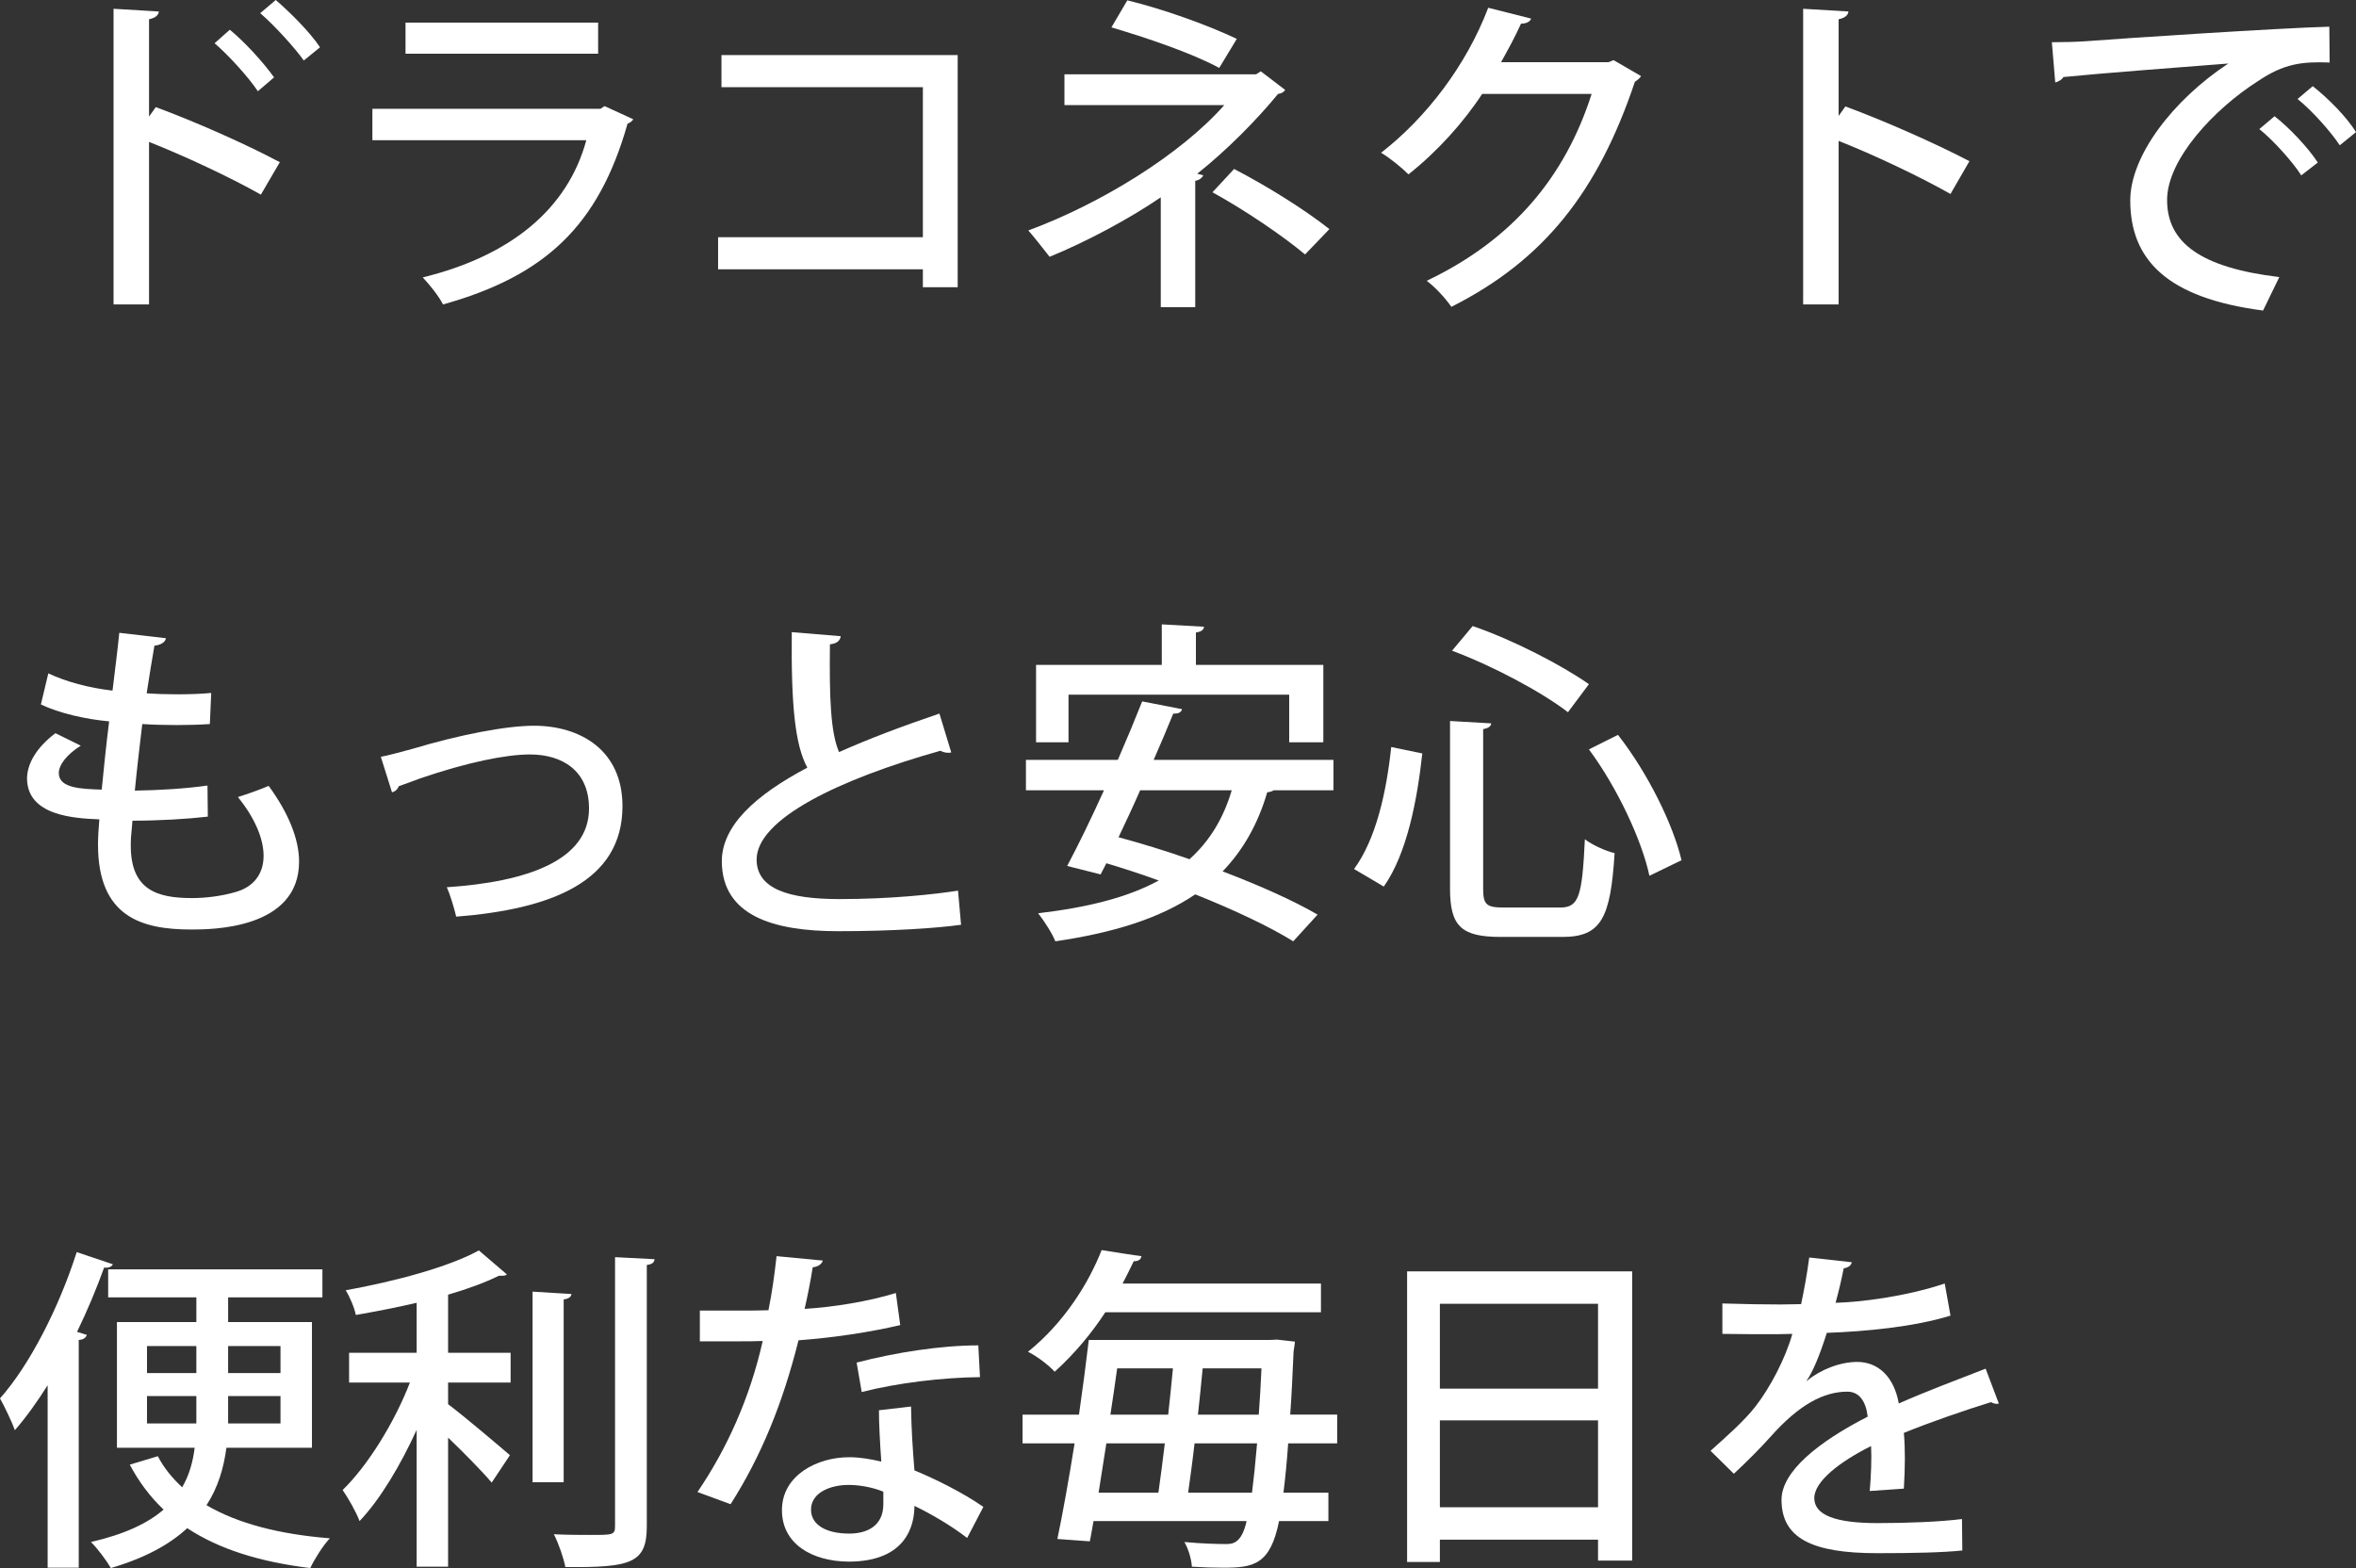
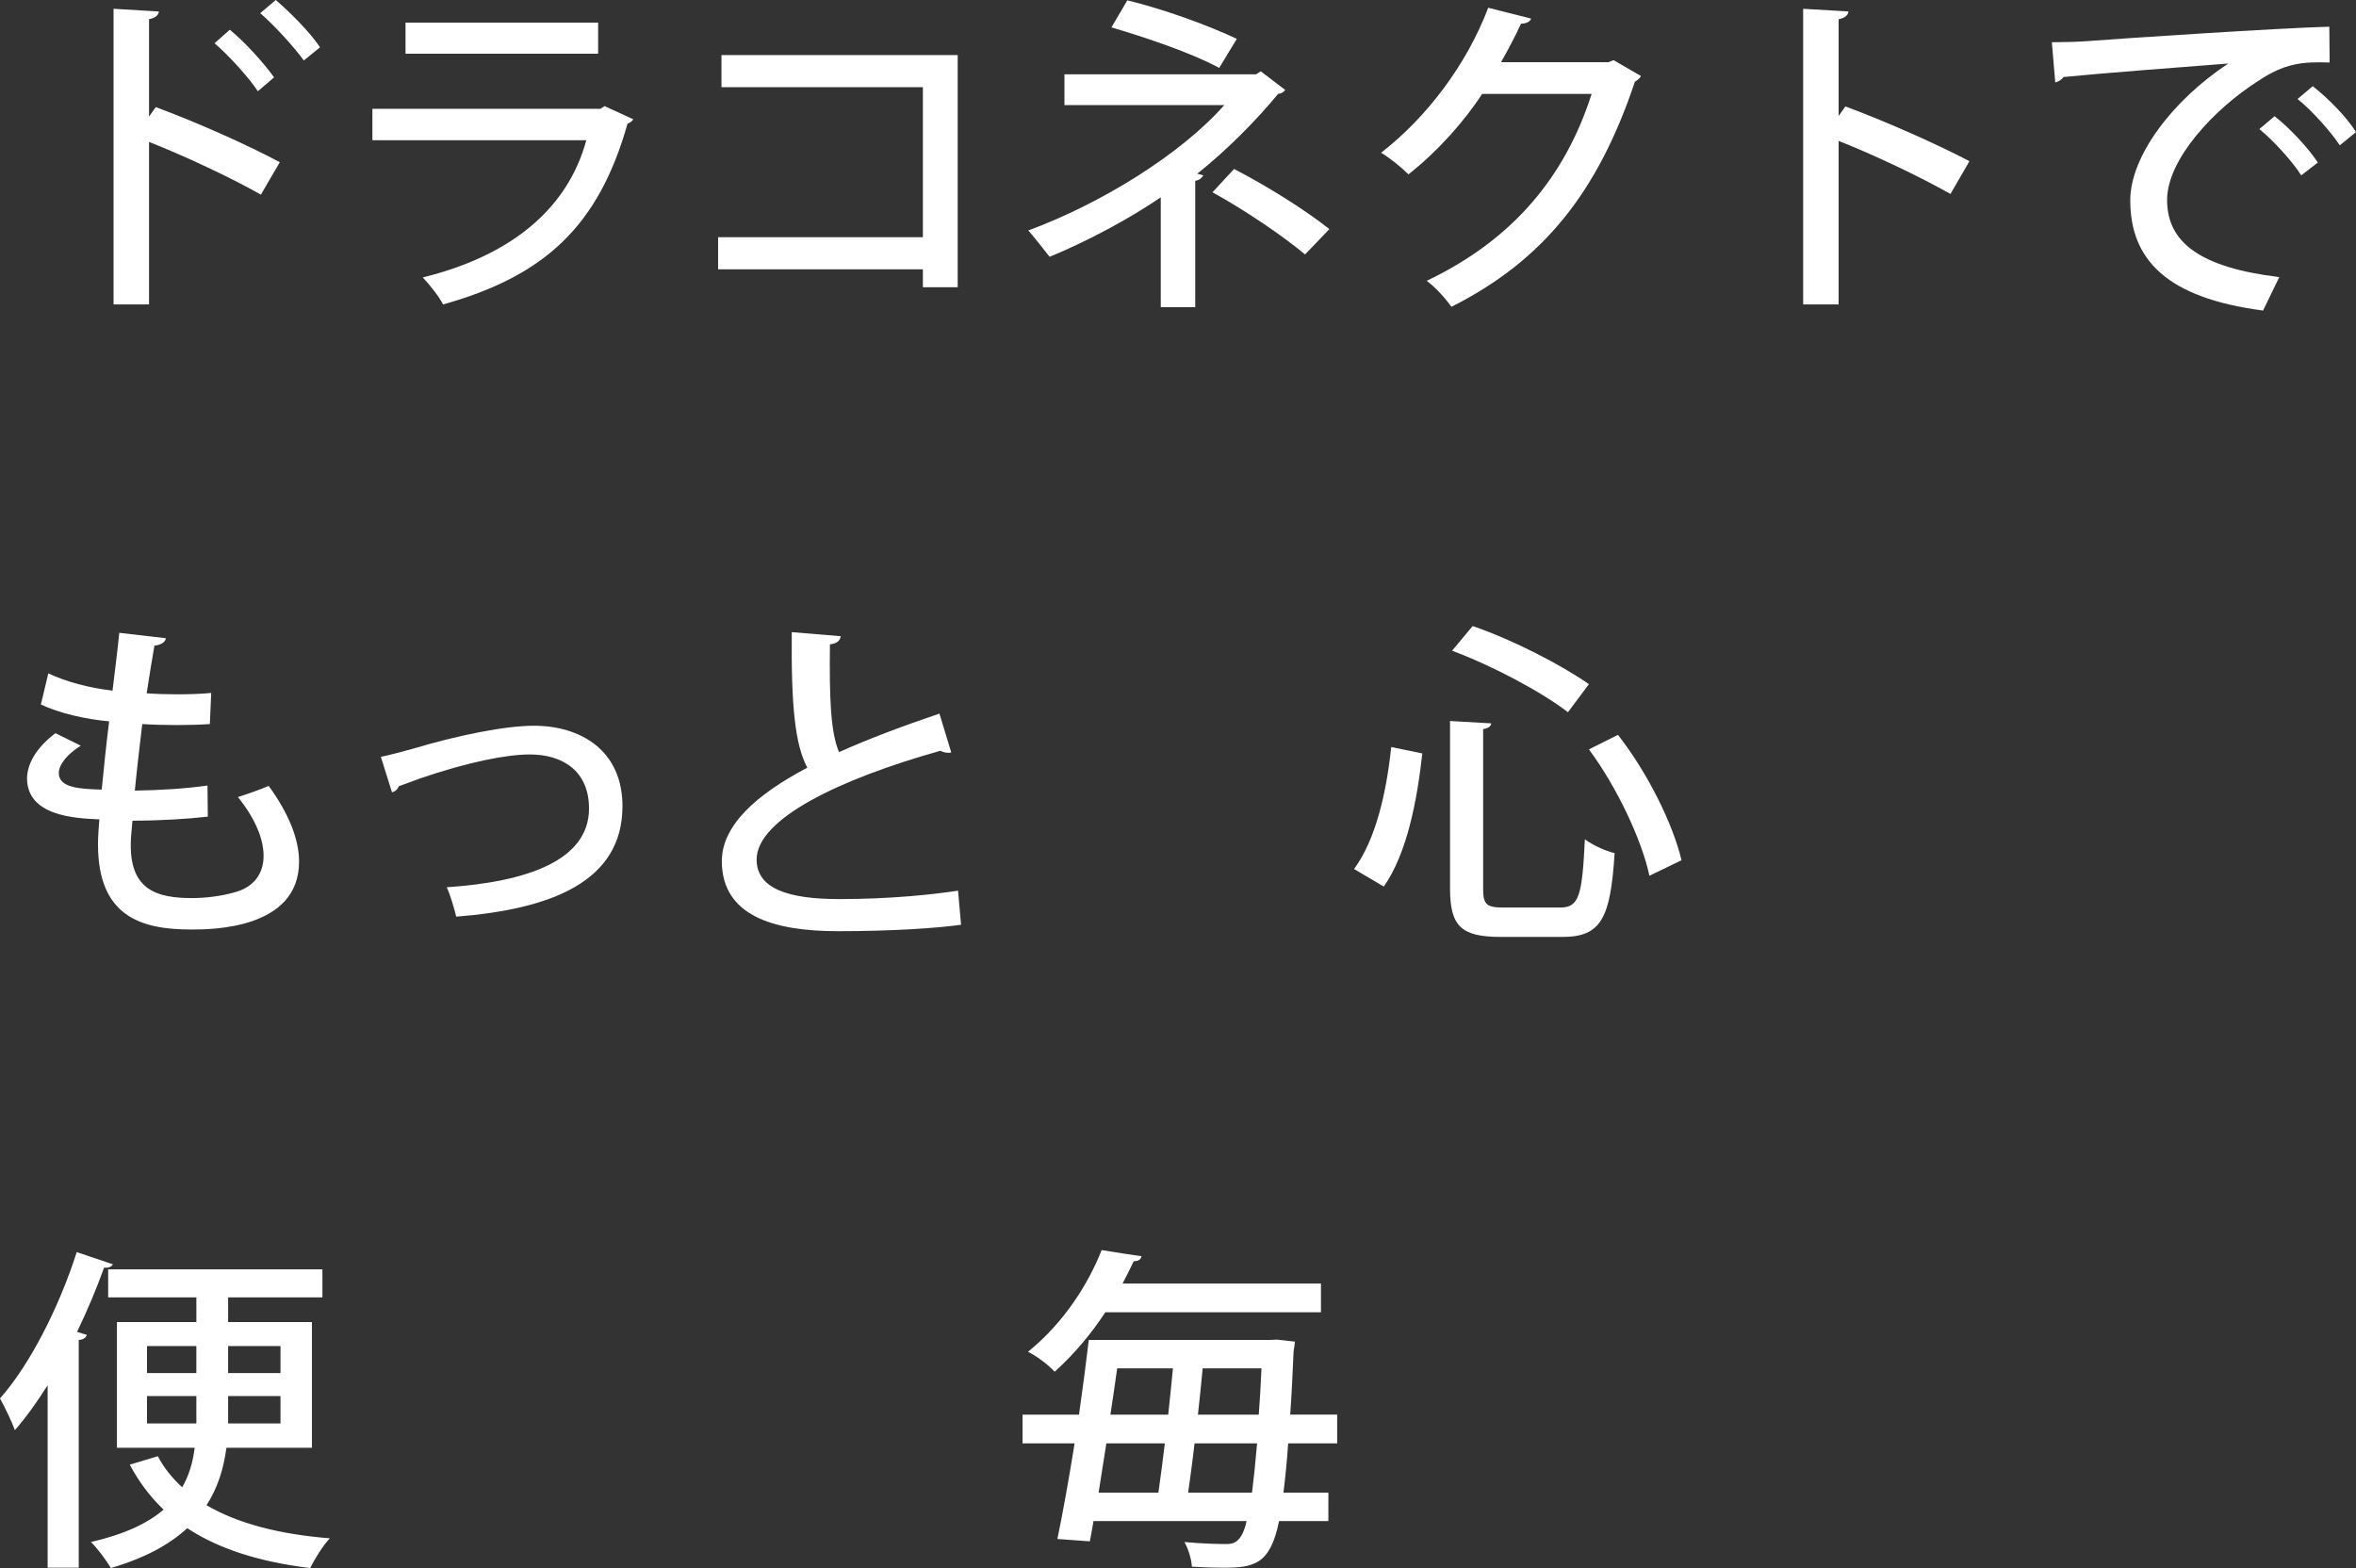
<svg xmlns="http://www.w3.org/2000/svg" id="_レイヤー_2" data-name="レイヤー_2" viewBox="0 0 411.686 274.026">
  <rect x="0" y="0" width="411.686" height="274.026" fill="#333333" stroke="none" />
  <defs>
    <style>
      .cls-1 {
        fill: #fff;
      }
    </style>
  </defs>
  <g id="_レイヤー_1-2" data-name="レイヤー_1">
    <g>
      <path class="cls-1" d="M45.588,34.014c-5.432-3.071-13.404-6.791-19.545-9.212v28.403h-6.201V1.535l7.914.473c-.061.649-.592,1.122-1.713,1.358v17.007l1.18-1.653c6.732,2.48,15.709,6.437,21.672,9.625l-3.307,5.669ZM40.156,5.196c2.48,2.008,5.846,5.669,7.734,8.326l-2.834,2.421c-1.594-2.421-5.137-6.318-7.559-8.385l2.658-2.362ZM48.188,0c2.598,2.244,6.023,5.669,7.734,8.267l-2.834,2.303c-1.652-2.303-5.137-6.142-7.617-8.268l2.717-2.303Z" />
      <path class="cls-1" d="M110.66,20.845c-.236.354-.531.59-1.004.768-5.078,17.952-14.527,26.632-32.242,31.592-.709-1.417-2.363-3.484-3.543-4.724,15.412-3.779,25.332-11.988,28.58-23.975h-37.379v-5.492h39.859l.709-.473,5.02,2.303ZM104.518,9.389h-33.658V3.957h33.658v5.433Z" />
      <path class="cls-1" d="M167.346,9.625v40.568h-6.082v-3.13h-35.785v-5.61h35.785V15.235h-35.195v-5.61h41.277Z" />
      <path class="cls-1" d="M224.562,15.708c-.178.354-.65.65-1.24.709-3.721,4.547-8.975,9.862-14.113,13.937l1.062.295c-.236.414-.648.827-1.416.945v22.085h-6.023v-19.192c-5.551,3.779-12.934,7.736-19.428,10.393-.295-.413-3.248-4.133-3.721-4.606,12.637-4.665,26.572-13.228,34.25-21.908h-27.932v-5.374h33.482l.826-.531,4.252,3.248ZM213.047,11.869c-4.9-2.657-12.873-5.314-18.836-7.086L196.986.059c6.082,1.476,13.758,4.192,19.133,6.732l-3.072,5.078ZM215.646,29.526c5.904,3.07,12.4,7.145,16.652,10.511l-4.252,4.429c-3.957-3.307-10.689-7.854-16.18-10.866l3.779-4.074Z" />
      <path class="cls-1" d="M286.74,13.287c-.178.413-.709.768-1.062,1.004-6.438,19.191-15.885,31.179-32.064,39.328-.945-1.358-2.658-3.307-4.312-4.547,15.117-7.205,24.211-18.247,28.818-32.656h-19.133c-3.189,4.901-7.854,10.098-12.873,14.055-1.123-1.122-3.189-2.834-4.783-3.779,7.854-6.083,14.881-15.235,18.719-25.334l7.5,1.89c-.178.591-.945.886-1.771.886-1.062,2.362-2.303,4.606-3.484,6.732h18.777l.887-.354,4.783,2.775Z" />
      <path class="cls-1" d="M340.828,33.896c-5.434-3.071-13.404-6.85-19.547-9.271v28.581h-6.199V1.535l7.912.473c-.059.649-.59,1.122-1.713,1.358v16.889l1.182-1.653c6.732,2.48,15.707,6.437,21.672,9.566l-3.307,5.728Z" />
      <path class="cls-1" d="M358.539,7.381c1.771,0,4.311-.059,5.965-.177,6.023-.472,33.66-2.303,42.518-2.539l.059,6.259c-4.842-.177-7.973.177-12.52,3.248-7.617,4.842-15.885,13.641-15.885,20.786,0,7.44,5.846,11.81,19.605,13.464l-2.834,5.846c-16.83-2.185-23.207-8.916-23.207-19.25,0-7.736,7.381-17.479,17.125-23.916-6.91.531-22.381,1.712-28.818,2.362-.176.413-.885.827-1.416.945l-.592-7.027ZM397.455,20.313c2.656,2.067,5.904,5.551,7.559,8.09l-2.895,2.244c-1.477-2.362-5.02-6.259-7.322-8.09l2.658-2.244ZM404.127,15.058c2.775,2.185,5.965,5.433,7.559,8.031l-2.834,2.303c-1.477-2.244-4.783-6.023-7.381-8.09l2.656-2.244Z" />
      <path class="cls-1" d="M36.318,142.712c-3.545.413-8.562.709-13.17.709-.295,3.012-.295,3.366-.295,4.37,0,7.736,4.605,9.153,10.688,9.153,2.48,0,5.139-.354,7.441-1.003,3.365-.886,5.078-3.248,5.078-6.378,0-2.953-1.477-6.555-4.488-10.275,1.535-.472,4.016-1.358,5.375-1.949,3.543,4.842,5.314,9.389,5.314,13.228,0,11.87-15.412,11.87-18.838,11.87-8.74,0-16.299-2.244-16.299-14.881,0-1.358.119-2.834.236-4.37-4.311-.177-12.637-.59-12.637-7.204.059-2.48,1.535-5.256,4.961-7.854l4.428,2.185c-2.361,1.476-3.838,3.307-3.838,4.783,0,2.657,3.898,2.775,7.5,2.893.354-3.602.768-7.735,1.299-11.928-4.016-.354-8.74-1.417-11.928-2.953l1.299-5.433c3.129,1.476,7.086,2.539,11.219,3.012.414-3.484.887-7.086,1.182-10.098l8.148.944c-.117.709-.885,1.181-2.008,1.299-.412,2.303-.885,5.315-1.357,8.326,1.594.118,3.426.177,5.256.177,2.066,0,4.193-.059,6.023-.236l-.236,5.433c-1.713.118-3.779.177-5.846.177s-4.135-.059-5.965-.177c-.473,3.956-.945,7.972-1.299,11.633,4.311-.059,8.977-.354,12.695-.886l.061,5.433Z" />
      <path class="cls-1" d="M66.549,132.26c1.24-.236,3.248-.768,5.609-1.417,8.09-2.421,16.238-4.016,21.141-4.016,8.09,0,15.471,4.252,15.471,14.054,0,13.228-12.518,18.011-29.053,19.31-.295-1.299-1.123-4.075-1.654-5.138,14.113-.945,24.861-4.724,24.861-13.759,0-6.614-4.666-9.448-10.334-9.448-4.133,0-10.924,1.358-19.191,4.193-1.24.472-2.717,1.004-3.721,1.358-.178.532-.65.945-1.182,1.063l-1.947-6.2Z" />
      <path class="cls-1" d="M166.223,131.492c-.176.059-.354.059-.531.059-.473,0-.943-.118-1.357-.354-17.656,4.96-32.184,11.928-32.125,19.074.061,5.019,5.492,6.85,14.469,6.85,8.975,0,16.594-.827,20.727-1.476l.531,5.964c-4.252.59-11.928,1.122-21.494,1.122-11.457,0-20.195-2.775-20.314-12.105-.059-6.318,5.906-11.692,14.941-16.475-2.127-3.957-2.836-10.688-2.717-23.68l8.562.709c-.119.768-.65,1.299-1.891,1.417-.117,9.331.119,15.472,1.596,18.837,5.254-2.362,11.277-4.606,17.537-6.731l2.066,6.791Z" />
-       <path class="cls-1" d="M233.008,138.105h-10.453c-.236.177-.59.295-1.121.354-1.654,5.669-4.311,10.216-7.795,13.818,6.494,2.48,12.459,5.138,16.594,7.559l-4.252,4.665c-4.074-2.539-10.334-5.492-17.125-8.208-6.26,4.252-14.408,6.732-24.447,8.208-.531-1.358-2.008-3.661-3.012-4.901,8.502-1.004,15.59-2.717,21.08-5.728-3.07-1.122-6.199-2.126-9.152-3.012l-1.004,1.949-5.846-1.477c1.889-3.543,4.193-8.267,6.436-13.228h-13.641v-5.314h16.062c1.535-3.543,3.012-7.086,4.252-10.216l6.969,1.358c-.119.473-.533.827-1.537.768-1.002,2.48-2.184,5.255-3.424,8.09h31.416v5.314ZM186.711,121.394v8.326h-5.67v-13.522h21.969v-7.086l7.381.414c-.059.531-.473.886-1.418,1.004v5.669h22.264v13.522h-5.965v-8.326h-38.561ZM199.23,138.105c-1.24,2.834-2.541,5.61-3.779,8.209,3.955,1.063,8.207,2.362,12.4,3.838,3.424-3.071,5.904-7.027,7.381-12.047h-16.002Z" />
      <path class="cls-1" d="M236.605,151.865c3.838-5.197,5.67-13.464,6.496-21.318l5.432,1.122c-.885,8.09-2.656,17.479-6.73,23.267l-5.197-3.071ZM253.377,126l7.203.414c-.059.472-.412.827-1.416,1.004v27.872c0,2.834.59,3.307,3.66,3.307h9.803c3.307,0,3.838-2.067,4.311-11.929,1.299,1.004,3.662,2.067,5.197,2.421-.709,11.279-2.303,14.645-9.094,14.645h-10.807c-6.91,0-8.857-1.89-8.857-8.444v-29.29ZM273.984,124.465c-4.605-3.543-13.109-8.09-20.254-10.748l3.602-4.311c7.086,2.421,15.59,6.85,20.314,10.157l-3.662,4.901ZM288.217,153.046c-1.299-6.142-5.609-15.413-10.57-22.085l5.078-2.539c5.256,6.732,9.625,15.648,11.102,21.908l-5.609,2.717Z" />
      <path class="cls-1" d="M8.326,242.08c-1.83,2.894-3.719,5.551-5.727,7.854-.473-1.358-1.832-4.193-2.6-5.551,5.139-5.787,10.275-15.767,13.406-25.569l6.318,2.125c-.236.473-.768.65-1.535.591-1.359,3.779-2.953,7.559-4.725,11.22l1.713.531c-.178.473-.533.827-1.418.886v39.801h-5.434v-31.888ZM54.506,253.004h-14.941c-.471,3.543-1.475,6.969-3.482,10.039,5.432,3.188,12.695,5.078,21.553,5.787-1.182,1.24-2.656,3.602-3.424,5.196-8.799-1.062-15.945-3.307-21.496-6.968-3.07,2.834-7.322,5.196-13.346,6.968-.709-1.24-2.361-3.484-3.484-4.547,5.906-1.358,9.98-3.307,12.697-5.669-2.363-2.244-4.311-4.842-5.906-7.854l4.902-1.476c1.062,2.067,2.539,3.838,4.252,5.433,1.24-2.126,1.889-4.488,2.184-6.909h-13.582v-21.967h13.879v-4.311h-15.414v-4.901h37.439v4.901h-16.475v4.311h14.645v21.967ZM25.688,235.229v4.724h8.623v-4.724h-8.623ZM25.688,248.752h8.623v-4.783h-8.623v4.783ZM49.014,235.229h-9.152v4.724h9.152v-4.724ZM49.014,248.752v-4.783h-9.152v4.783h9.152Z" />
-       <path class="cls-1" d="M88.574,222.711c-.295.236-.414.236-1.418.236-2.361,1.181-5.432,2.303-8.857,3.307v10.157h10.926v5.197h-10.926v3.779c2.836,2.125,9.154,7.5,10.807,8.916l-3.188,4.784c-1.654-1.949-4.844-5.197-7.619-7.854v22.558h-5.492v-23.916c-2.834,6.2-6.377,12.165-9.979,15.944-.59-1.595-1.949-3.956-2.953-5.433,4.43-4.311,9.094-11.87,11.752-18.778h-10.629v-5.197h11.809v-8.74c-3.543.827-7.203,1.536-10.629,2.126-.236-1.24-1.062-3.189-1.771-4.311,8.504-1.536,18.07-4.075,23.268-6.968l4.9,4.193ZM99.854,226.136c-.059.472-.414.827-1.359.945v31.947h-5.432v-33.305l6.791.414ZM107.471,219.699l6.908.354c-.059.532-.354.886-1.357,1.004v45.647c0,6.437-2.656,7.264-14.23,7.146-.297-1.535-1.182-4.134-2.008-5.729,2.42.118,4.783.118,6.555.118,3.719,0,4.133,0,4.133-1.535v-47.005Z" />
-       <path class="cls-1" d="M143.783,220.29c-.176.59-.768,1.063-1.771,1.181-.354,2.303-.943,5.255-1.416,7.263,4.959-.295,11.219-1.299,15.943-2.775l.768,5.61c-5.314,1.24-11.516,2.185-17.775,2.657-2.775,11.043-6.494,20.196-11.869,28.641l-5.787-2.126c5.139-7.559,9.154-16.416,11.398-26.396-1.24.059-2.775.059-4.076.059h-6.908v-5.374h6.791c1.83,0,3.66,0,5.197-.059.59-2.894,1.062-6.201,1.416-9.448l8.09.768ZM159.195,245.8c.061,4.134.297,7.44.592,11.161,3.484,1.417,8.504,3.897,12.047,6.377l-2.836,5.433c-2.715-2.125-6.494-4.311-9.211-5.609,0,3.248-1.299,9.743-11.516,9.743-6.436-.059-11.691-3.13-11.633-9.094s6.082-9.153,11.752-9.153c1.771,0,3.602.295,5.609.768-.236-3.307-.414-6.673-.414-8.976l5.609-.649ZM154.354,260.681c-2.008-.826-4.311-1.181-6.082-1.181-3.189,0-6.555,1.358-6.555,4.311,0,2.717,2.717,4.192,6.674,4.192,3.307,0,5.963-1.476,5.963-5.137v-2.186ZM171.242,240.663c-6.494.059-14.408,1.003-20.668,2.598l-.885-5.138c6.73-1.771,14.762-3.012,21.258-3.012l.295,5.551Z" />
      <path class="cls-1" d="M233.656,252.236h-8.562c-.236,3.425-.531,6.26-.826,8.622h7.854v4.96h-8.621c-1.535,7.677-4.488,8.149-9.803,8.149-1.654,0-3.484-.06-5.434-.178-.059-1.24-.59-3.07-1.299-4.311,3.189.295,5.906.354,7.205.354,1.121,0,2.775,0,3.66-4.016h-26.75c-.236,1.24-.412,2.48-.648,3.543l-5.67-.413c.945-4.488,2.008-10.452,3.012-16.712h-9.094v-5.019h9.861c.65-4.547,1.24-9.035,1.713-13.051h31.652l1.238-.059,3.131.354c-.059.473-.119,1.122-.236,1.712-.178,4.134-.354,7.795-.59,11.043h8.207v5.019ZM230.822,229.325h-37.676c-2.361,3.602-5.314,7.204-8.857,10.393-1.062-1.181-3.188-2.775-4.664-3.484,6.377-5.137,10.629-12.046,12.873-17.774,6.199,1.004,6.613,1.004,6.967,1.063-.117.59-.531.886-1.357.886-.59,1.24-1.24,2.539-1.949,3.897h34.664v5.02ZM202.418,260.858c.355-2.599.768-5.551,1.123-8.622h-10.217l-1.357,8.622h10.451ZM204.131,247.217c.295-2.775.59-5.492.826-8.09h-9.742c-.355,2.598-.768,5.374-1.182,8.09h10.098ZM208.736,252.236c-.354,3.13-.768,6.082-1.121,8.622h11.16c.295-2.304.59-5.138.887-8.622h-10.926ZM210.154,239.127c-.236,2.598-.531,5.315-.826,8.09h10.629c.176-2.421.354-5.138.473-8.09h-10.275Z" />
-       <path class="cls-1" d="M245.877,222.179h39.328v50.548h-5.965v-3.661h-27.635v3.897h-5.729v-50.785ZM279.24,227.848h-27.635v14.822h27.635v-14.822ZM251.605,263.397h27.635v-15.176h-27.635v15.176Z" />
-       <path class="cls-1" d="M349.271,245.269c-.117.059-.236.059-.354.059-.354,0-.709-.118-1.004-.295-4.43,1.358-10.57,3.484-15.236,5.374.119,1.299.178,2.775.178,4.429,0,1.594-.059,3.366-.178,5.314l-5.963.413c.236-2.539.354-5.846.236-7.854-5.551,2.775-9.922,6.2-9.922,9.094,0,2.953,3.662,4.37,11.043,4.37,5.434,0,10.984-.236,14.764-.709l.059,5.492c-3.307.354-8.445.472-14.881.472-11.338,0-16.711-2.598-16.711-9.33,0-4.96,6.494-10.156,15.057-14.526-.295-2.657-1.475-4.37-3.543-4.37-4.133,0-8.443,2.244-13.463,7.913-1.535,1.713-3.779,4.016-6.377,6.437l-4.076-4.015c2.775-2.48,5.906-5.255,7.795-7.677,2.6-3.307,5.314-8.503,6.496-12.755l-2.717.059c-2.361,0-6.555,0-9.506-.059v-5.315c3.482.118,7.676.177,10.156.177l3.602-.059c.531-2.539,1.004-5.02,1.418-8.149l7.439.827c-.117.59-.648.945-1.416,1.063-.414,2.125-.887,4.074-1.418,6.023,4.369-.118,12.164-1.063,19.074-3.366l1.004,5.61c-6.496,2.008-15.059,2.775-21.613,3.012-1.182,3.779-2.422,6.791-3.543,8.385h.059c2.363-1.949,5.787-3.307,8.799-3.307,3.662,0,6.438,2.599,7.264,7.264,4.783-2.126,10.629-4.311,15.176-6.083l2.303,6.083Z" />
    </g>
  </g>
</svg>